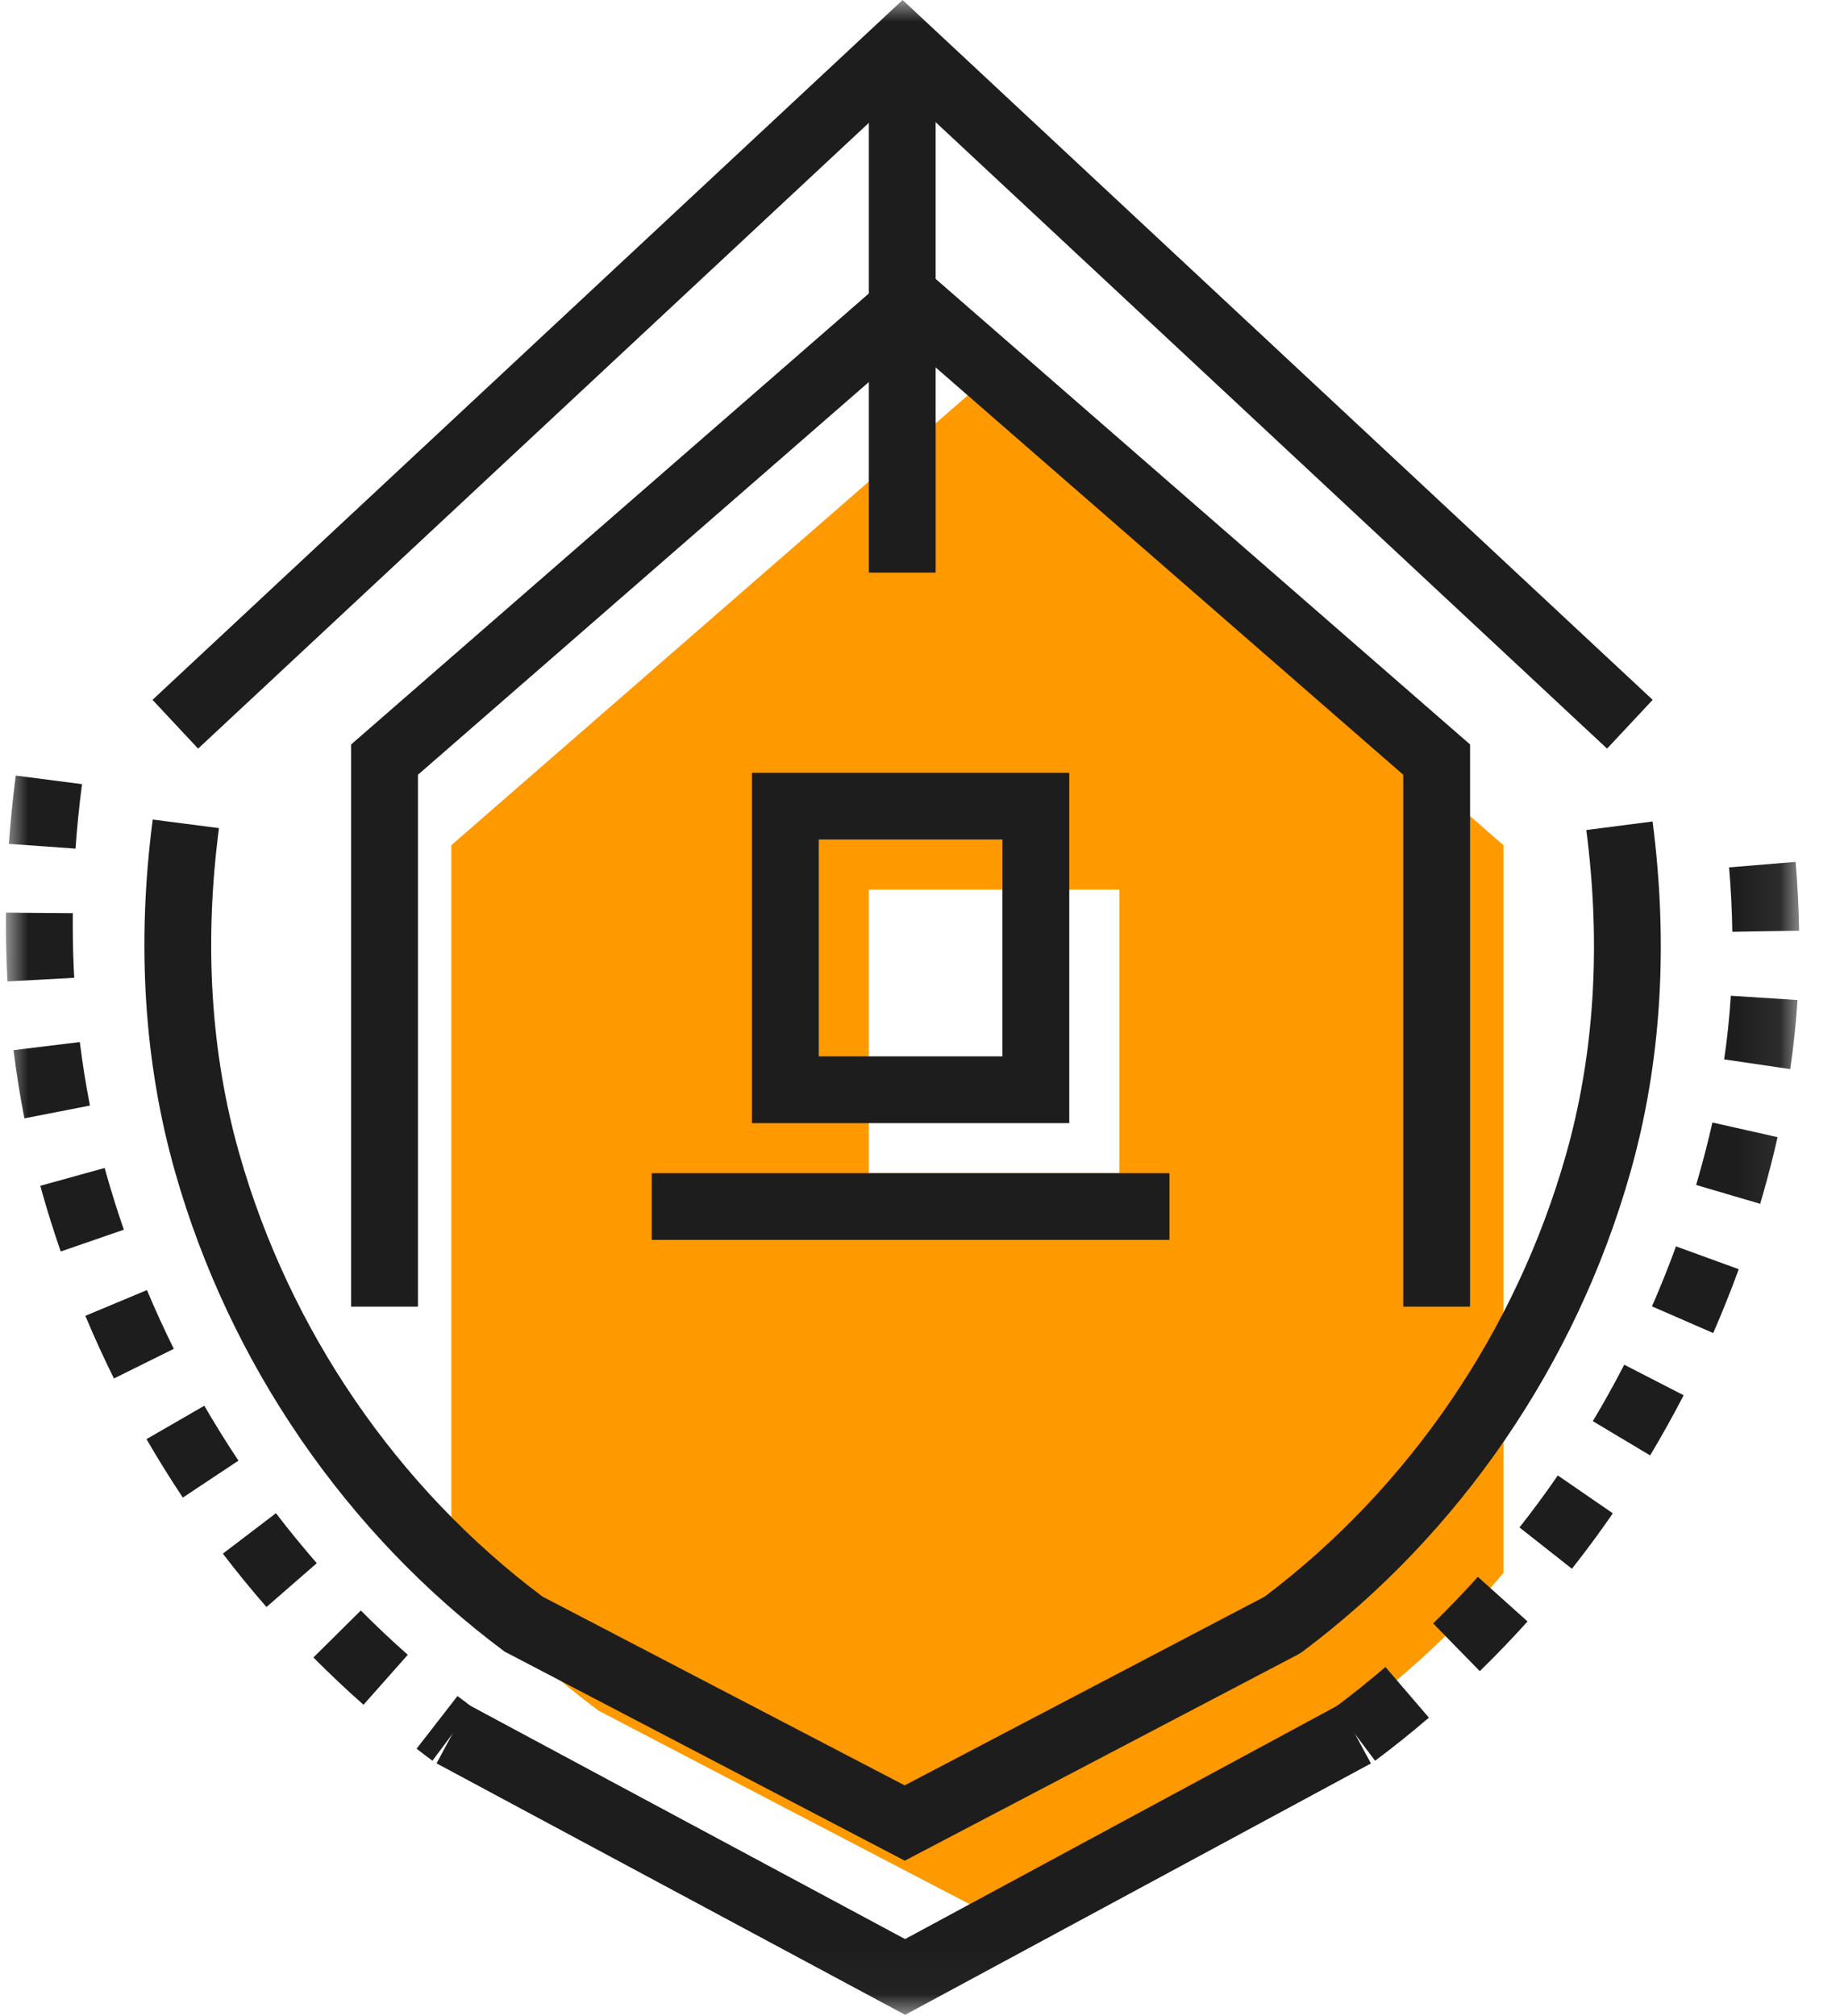
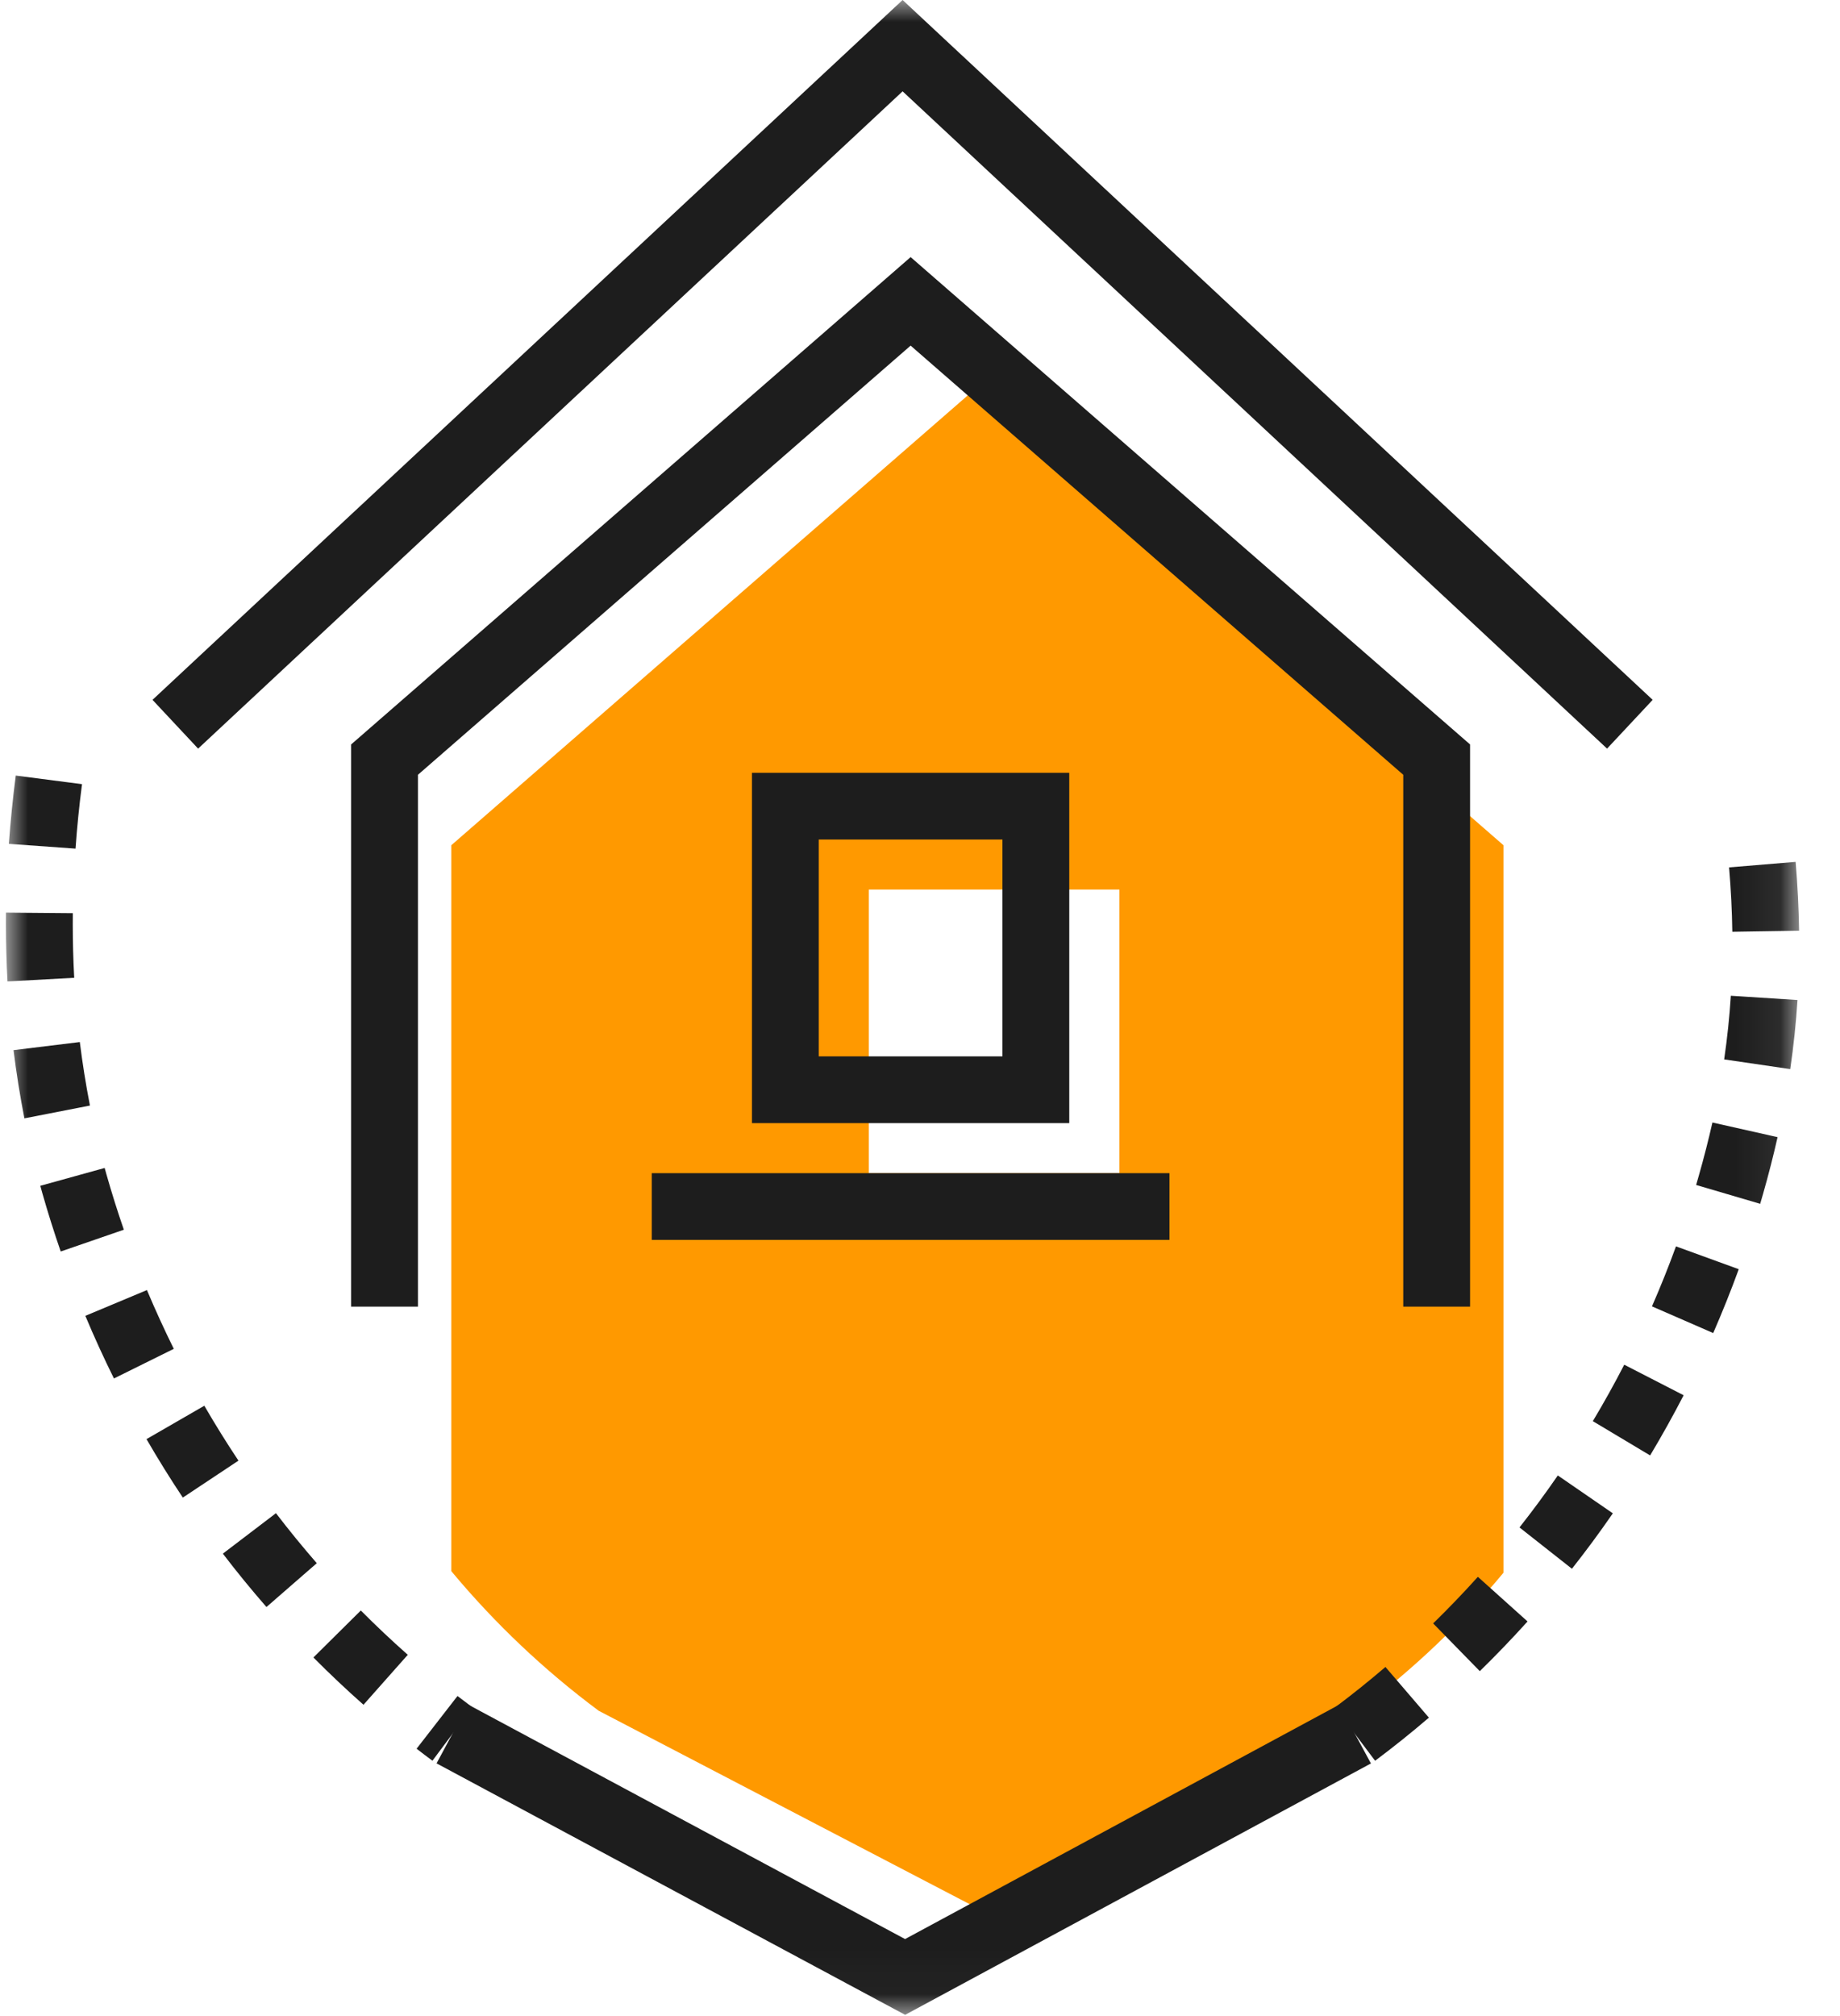
<svg xmlns="http://www.w3.org/2000/svg" xmlns:xlink="http://www.w3.org/1999/xlink" width="42px" height="46px" viewBox="0 0 42 46" version="1.1">
  <title>761CC614-B2B0-47AF-8160-B4616E400BF2</title>
  <desc>Created with sketchtool.</desc>
  <defs>
    <polygon id="path-1" points="0 0 40.931 0 40.931 45.972 0 45.972" />
  </defs>
  <g id="Asset-Artboard-Page" stroke="none" stroke-width="1" fill="none" fill-rule="evenodd">
    <g id="comprehensive" transform="translate(0.136, 0)">
      <g id="Group-12">
        <mask id="mask-2" fill="white">
          <use xlink:href="#path-1" />
        </mask>
        <g id="Clip-2" />
        <path d="M19.696,26.768 L25.415,26.768 L25.415,20.297 L19.696,20.297 L19.696,26.768 Z M22.175,8.829 L10.166,19.285 L10.166,35.849 C11.149,37.03 12.276,38.101 13.53,39.034 L22.222,43.564 L30.862,39.036 C32.11,38.102 33.202,37.065 34.182,35.885 L34.182,19.285 L22.175,8.829 Z" id="Fill-1" fill="#FF9900" mask="url(#mask-2)" />
        <polygon id="Fill-3" fill="#1D1D1D" mask="url(#mask-2)" points="4.386 17.081 3.345 15.968 20.467 -8.44036676e-05 37.588 15.968 36.547 17.081 20.467 2.084" />
        <polygon id="Fill-4" fill="#1D1D1D" mask="url(#mask-2)" points="33.42 29.813 31.895 29.813 31.895 17.678 20.65 7.886 9.404 17.678 9.404 29.813 7.879 29.813 7.879 16.986 20.65 5.866 33.42 16.986" />
        <path d="M18.553,24.103 L22.746,24.103 L22.746,19.155 L18.553,19.155 L18.553,24.103 Z M17.028,25.626 L24.271,25.626 L24.271,17.633 L17.028,17.633 L17.028,25.626 Z" id="Fill-5" fill="#1D1D1D" mask="url(#mask-2)" />
        <polygon id="Fill-6" fill="#1D1D1D" mask="url(#mask-2)" points="14.741 28.29 26.558 28.29 26.558 26.768 14.741 26.768" />
-         <path d="M20.516,42.455 L11.382,37.684 C7.778,35.002 5.107,31.119 3.863,26.749 C3.152,24.252 2.979,21.544 3.35,18.699 L4.862,18.895 C4.518,21.533 4.675,24.036 5.329,26.333 C6.477,30.362 8.933,33.945 12.246,36.428 L20.514,40.736 L28.729,36.431 C32.025,33.947 34.467,30.369 35.608,26.351 C36.257,24.063 36.414,21.569 36.073,18.939 L37.586,18.743 C37.953,21.579 37.781,24.279 37.074,26.766 C35.837,31.123 33.181,35.001 29.595,37.685 L29.492,37.75 L20.516,42.455 Z" id="Fill-7" fill="#1D1D1D" mask="url(#mask-2)" />
        <path d="M39.406,21.26 C39.399,20.782 39.375,20.302 39.332,19.791 L40.851,19.665 C40.896,20.202 40.923,20.731 40.931,21.236 L39.406,21.26 Z M40.728,24.393 L39.22,24.172 C39.29,23.692 39.342,23.203 39.372,22.72 L40.894,22.817 C40.86,23.341 40.805,23.872 40.728,24.393 L40.728,24.393 Z M40.042,27.467 L38.58,27.037 L38.64,26.829 C38.758,26.417 38.862,26.007 38.952,25.612 L40.439,25.946 C40.344,26.368 40.232,26.806 40.106,27.247 L40.042,27.467 Z M38.97,30.416 L37.572,29.807 C37.768,29.358 37.953,28.898 38.12,28.438 L39.553,28.959 C39.375,29.448 39.178,29.938 38.97,30.416 L38.97,30.416 Z M37.53,33.208 L36.222,32.426 C36.474,32.006 36.715,31.573 36.939,31.138 L38.295,31.835 C38.056,32.298 37.798,32.76 37.53,33.208 L37.53,33.208 Z M35.745,35.794 L34.548,34.851 C34.849,34.469 35.144,34.07 35.423,33.665 L36.679,34.529 C36.381,34.961 36.067,35.386 35.745,35.794 L35.745,35.794 Z M33.642,38.13 L32.577,37.041 C32.925,36.701 33.269,36.344 33.598,35.978 L34.732,36.996 C34.38,37.386 34.013,37.768 33.642,38.13 L33.642,38.13 Z M31.252,40.175 L30.337,38.957 C30.728,38.665 31.115,38.354 31.488,38.035 L32.48,39.191 C32.083,39.532 31.669,39.863 31.252,40.175 L31.252,40.175 Z" id="Fill-8" fill="#1D1D1D" mask="url(#mask-2)" />
        <polygon id="Fill-9" fill="#1D1D1D" mask="url(#mask-2)" points="20.525 45.972 9.829 40.234 10.55 38.893 20.523 44.243 30.432 38.896 31.157 40.236" />
        <path d="M1.588,19.363 L0.066,19.254 C0.104,18.74 0.156,18.216 0.224,17.696 L1.736,17.892 C1.672,18.383 1.622,18.878 1.588,19.363 L1.588,19.363 Z M0.035,22.393 C0.012,21.962 -4.22680402e-05,21.523 -4.22680402e-05,21.087 L0.001,20.823 L1.526,20.836 L1.525,21.087 C1.525,21.496 1.536,21.907 1.558,22.31 L0.035,22.393 Z M0.421,25.517 C0.32,25.004 0.237,24.48 0.173,23.961 L1.686,23.776 C1.746,24.26 1.824,24.748 1.917,25.225 L0.421,25.517 Z M1.25,28.555 C1.099,28.119 0.958,27.671 0.831,27.226 L0.784,27.056 L2.253,26.649 L2.298,26.81 C2.417,27.228 2.549,27.648 2.691,28.058 L1.25,28.555 Z M2.465,31.452 C2.233,30.985 2.014,30.505 1.812,30.023 L3.218,29.435 C3.408,29.887 3.615,30.338 3.831,30.776 L2.465,31.452 Z M4.037,34.17 C3.748,33.737 3.47,33.288 3.208,32.836 L4.528,32.074 C4.774,32.499 5.036,32.92 5.307,33.327 L4.037,34.17 Z M5.946,36.667 C5.602,36.272 5.267,35.863 4.951,35.449 L6.163,34.526 C6.46,34.914 6.774,35.298 7.095,35.667 L5.946,36.667 Z M8.161,38.897 C7.77,38.551 7.385,38.188 7.018,37.818 L8.1,36.746 C8.445,37.093 8.806,37.433 9.172,37.757 L8.161,38.897 Z M9.735,40.174 C9.613,40.084 9.493,39.993 9.373,39.9 L10.307,38.697 C10.419,38.783 10.531,38.868 10.645,38.953 L9.735,40.174 Z" id="Fill-10" fill="#1D1D1D" mask="url(#mask-2)" />
-         <polygon id="Fill-11" fill="#1D1D1D" mask="url(#mask-2)" points="19.696 13.065 21.221 13.065 21.221 0.886 19.696 0.886" />
      </g>
    </g>
  </g>
</svg>